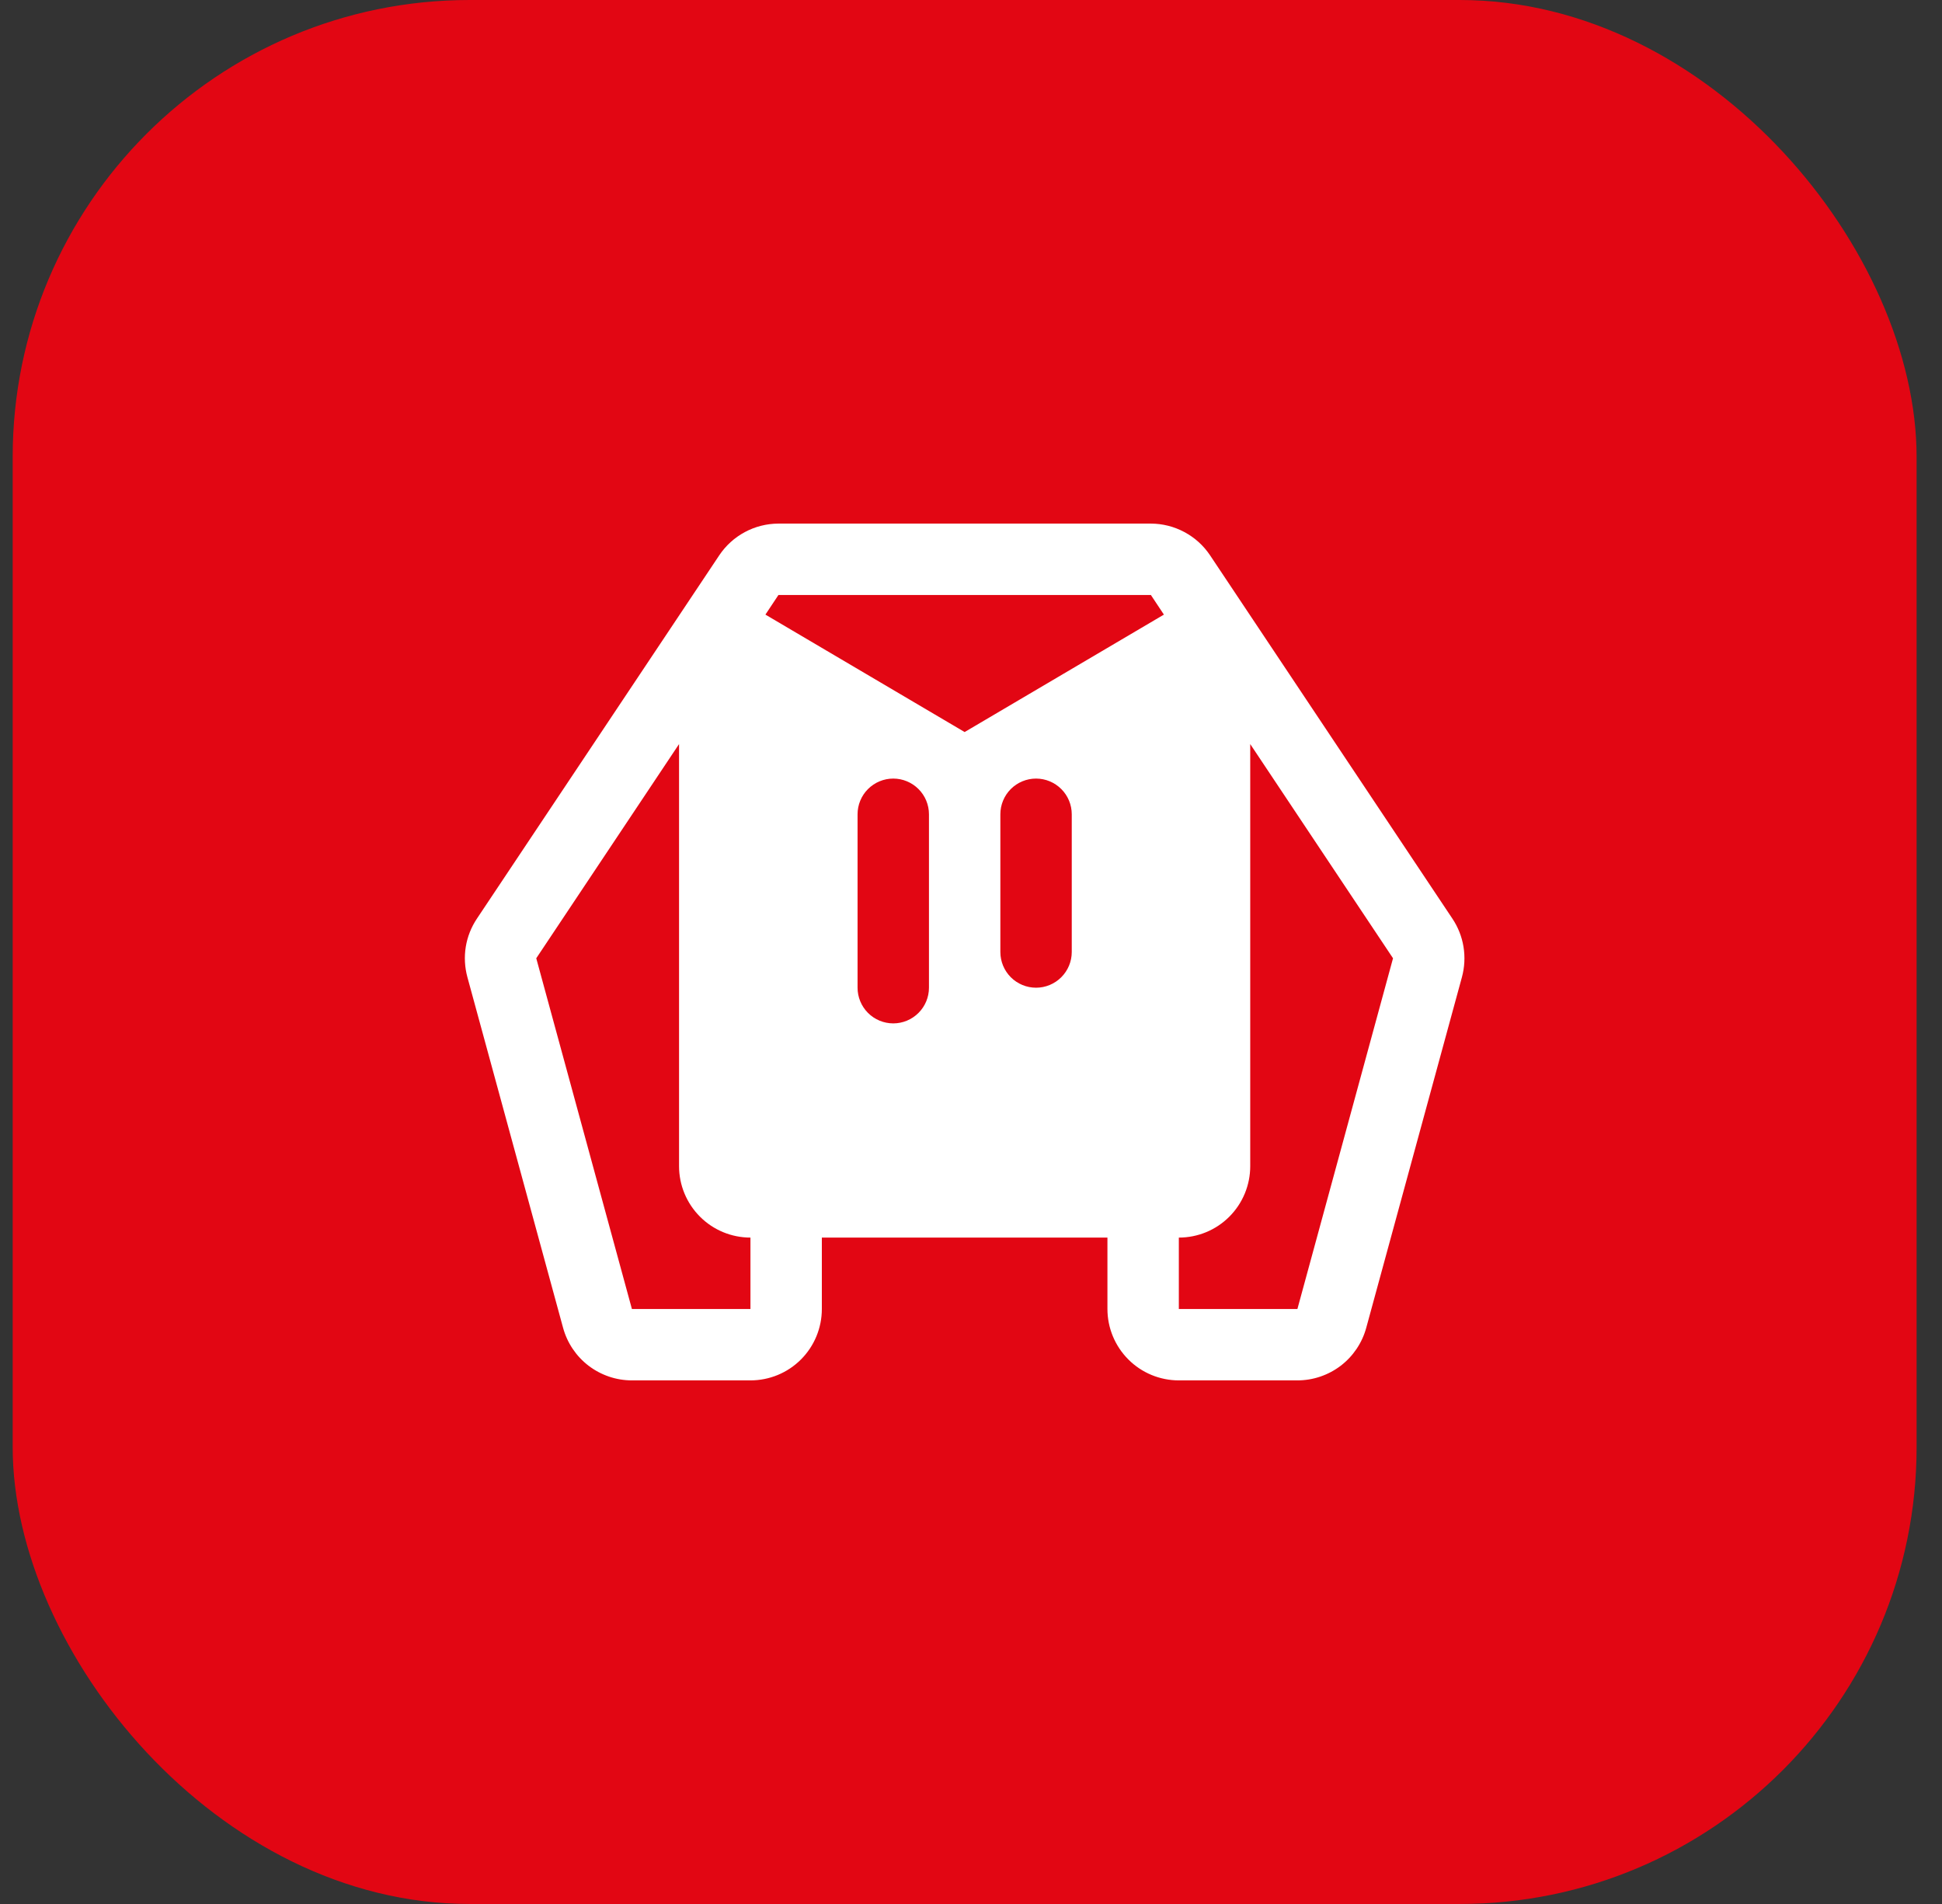
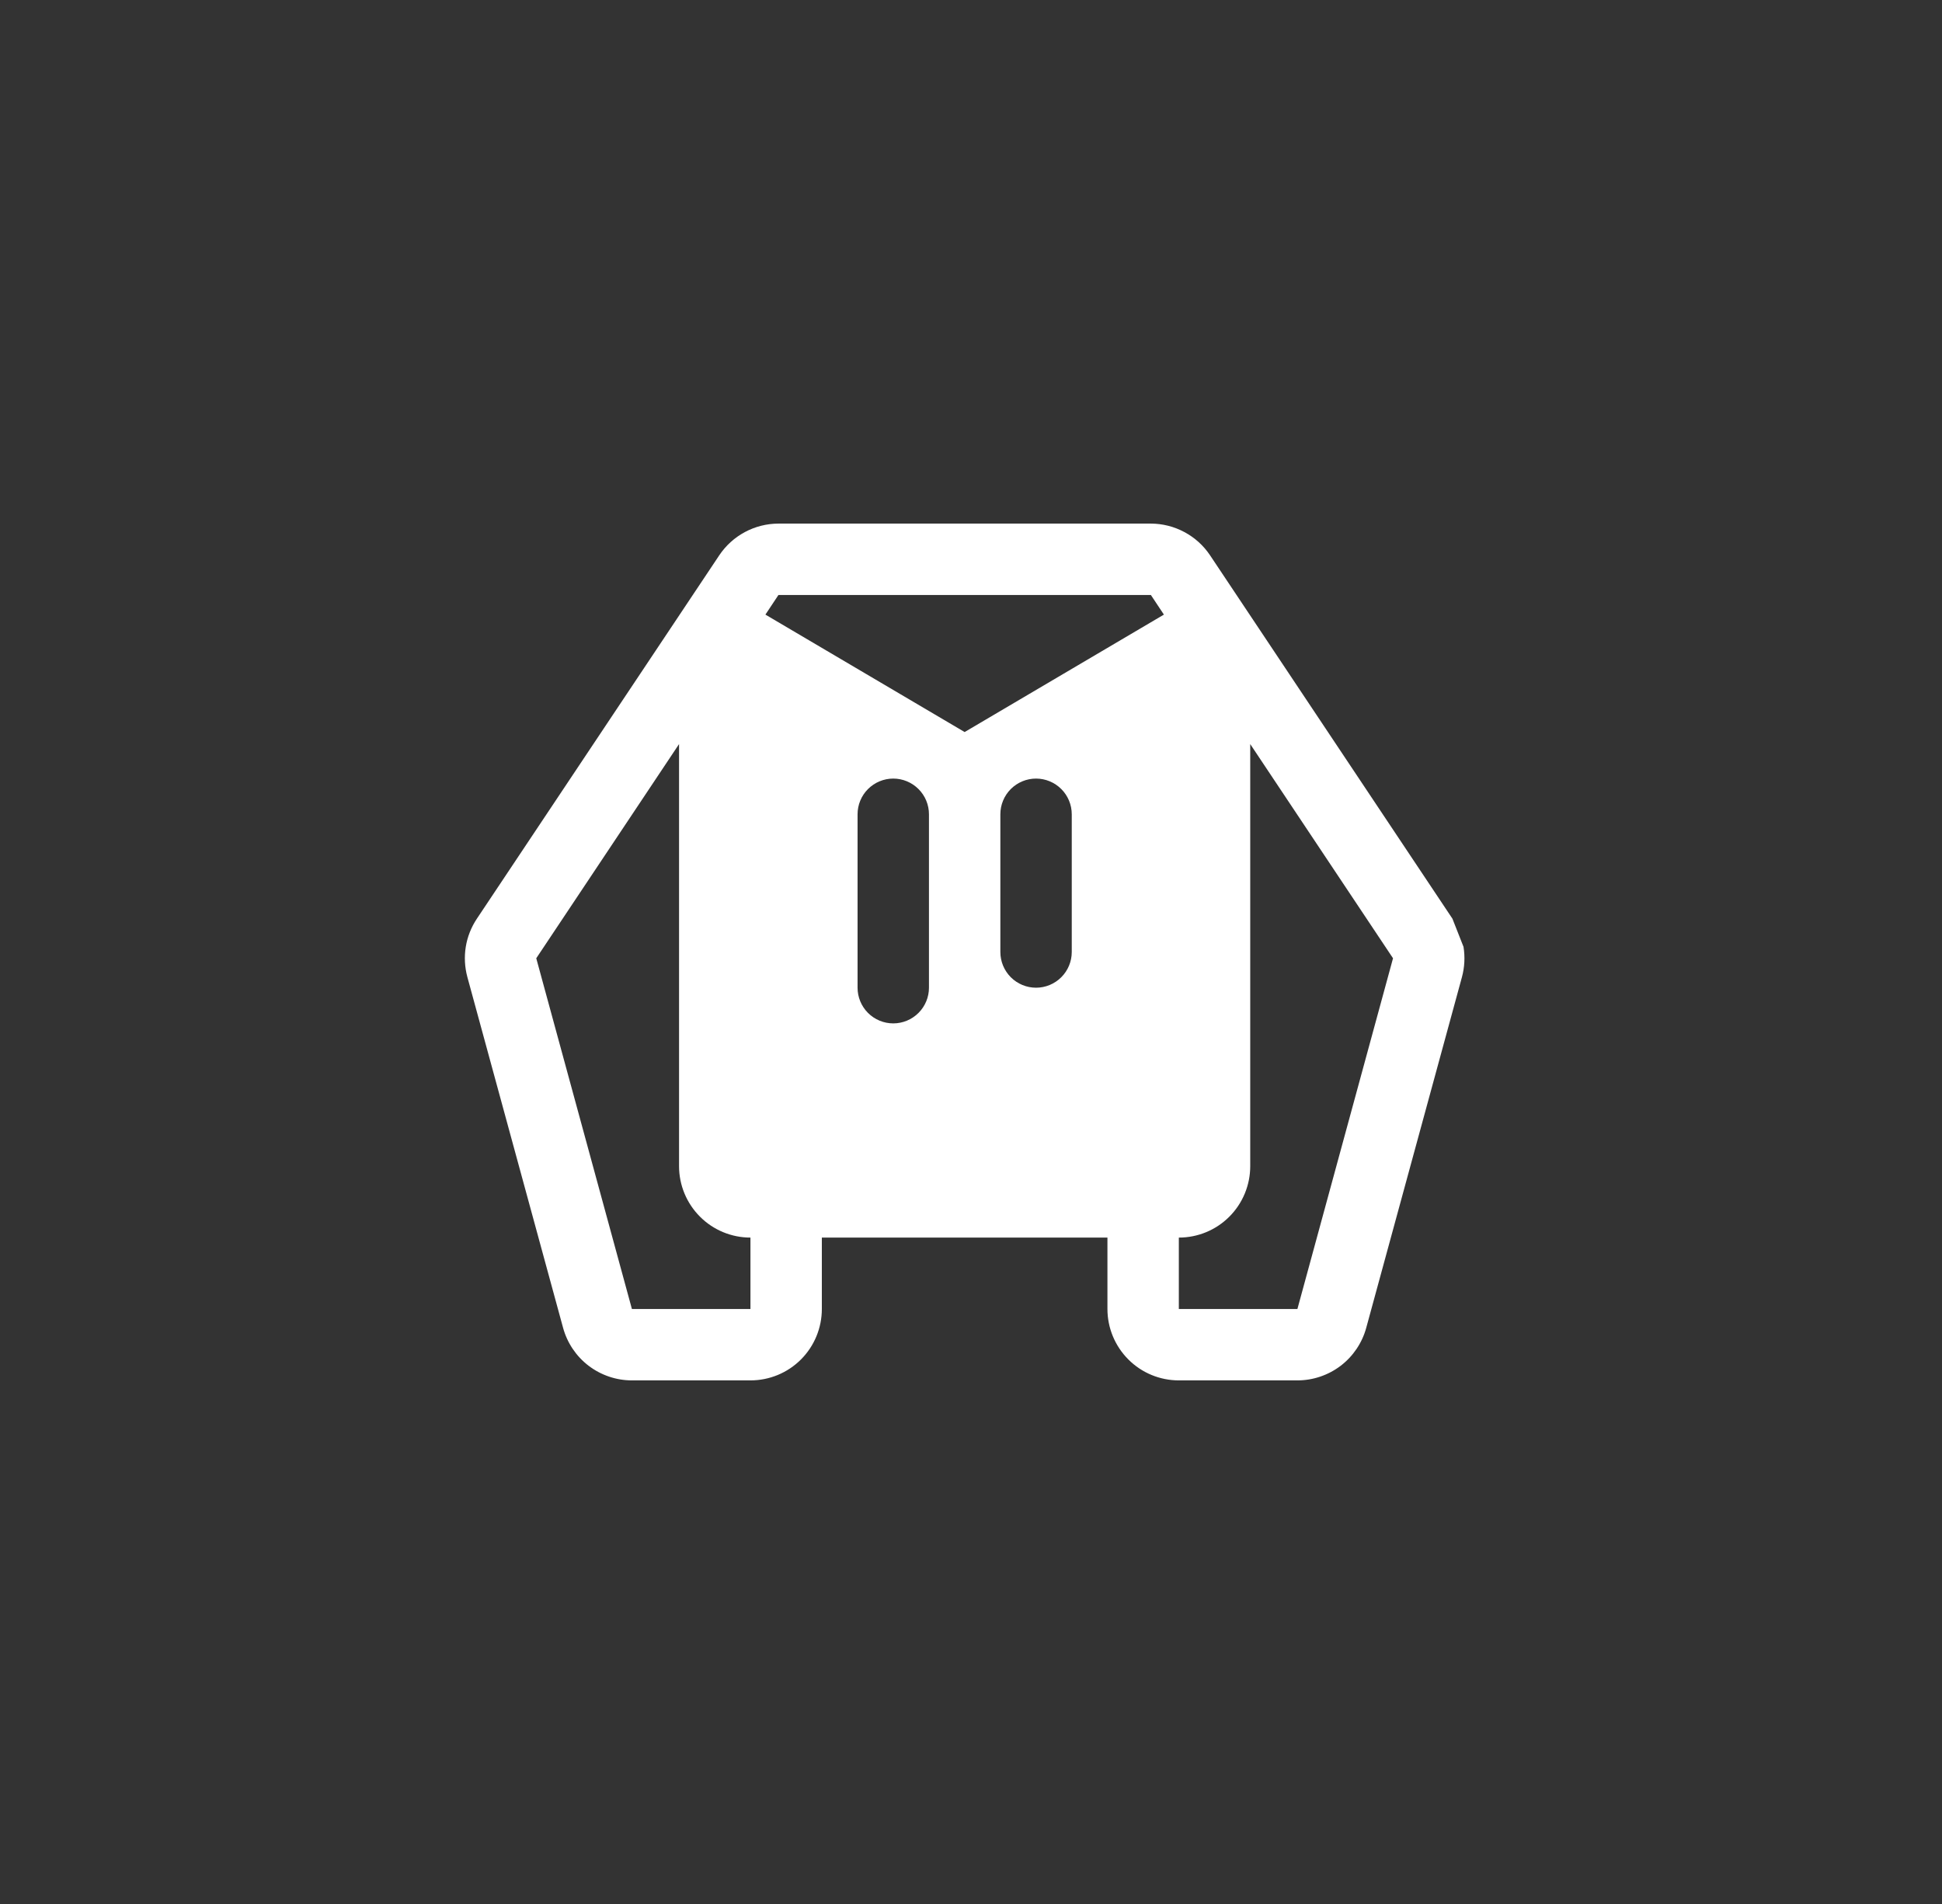
<svg xmlns="http://www.w3.org/2000/svg" width="51" height="50" viewBox="0 0 51 50" fill="none">
  <rect x="0" y="0" width="51" height="50" fill="#333333" stroke="none" />
-   <rect x="0.333" width="50" height="50" rx="12" fill="#E20613" />
-   <path d="M38.143 24.125L31.779 14.584C31.608 14.328 31.377 14.118 31.105 13.973C30.834 13.827 30.531 13.751 30.224 13.75H20.443C20.135 13.751 19.832 13.827 19.561 13.973C19.29 14.118 19.059 14.328 18.888 14.584L12.524 24.125C12.375 24.348 12.275 24.6 12.232 24.864C12.189 25.129 12.204 25.4 12.274 25.659L14.787 34.868C14.895 35.265 15.13 35.615 15.457 35.865C15.784 36.114 16.183 36.25 16.595 36.25H19.708C20.206 36.25 20.683 36.053 21.034 35.701C21.386 35.349 21.583 34.872 21.583 34.375V32.5H29.083V34.375C29.083 34.872 29.281 35.349 29.633 35.701C29.984 36.053 30.461 36.25 30.958 36.25H34.072C34.483 36.25 34.883 36.114 35.21 35.865C35.536 35.615 35.772 35.265 35.88 34.868L38.393 25.659C38.463 25.4 38.477 25.129 38.434 24.864C38.391 24.6 38.292 24.348 38.143 24.125ZM19.708 34.375H16.595L14.083 25.165L17.833 19.54V30.625C17.833 31.122 18.031 31.599 18.383 31.951C18.734 32.303 19.211 32.5 19.708 32.5V34.375ZM24.396 25.938C24.396 26.186 24.297 26.425 24.121 26.6C23.945 26.776 23.707 26.875 23.458 26.875C23.21 26.875 22.971 26.776 22.795 26.6C22.62 26.425 22.521 26.186 22.521 25.938V21.384C22.521 21.135 22.62 20.896 22.795 20.721C22.971 20.545 23.21 20.446 23.458 20.446C23.707 20.446 23.945 20.545 24.121 20.721C24.297 20.896 24.396 21.135 24.396 21.384V25.938ZM28.146 25C28.146 25.249 28.047 25.487 27.871 25.663C27.695 25.839 27.457 25.938 27.208 25.938C26.96 25.938 26.721 25.839 26.545 25.663C26.37 25.487 26.271 25.249 26.271 25V21.384C26.271 21.135 26.37 20.896 26.545 20.721C26.721 20.545 26.96 20.446 27.208 20.446C27.457 20.446 27.695 20.545 27.871 20.721C28.047 20.896 28.146 21.135 28.146 21.384V25ZM25.333 19.224L20.101 16.14L20.443 15.625H30.224L30.566 16.14L25.333 19.224ZM34.072 34.375H30.958V32.5C31.456 32.5 31.933 32.303 32.284 31.951C32.636 31.599 32.833 31.122 32.833 30.625V19.54L36.583 25.165L34.072 34.375Z" fill="white" />
+   <path d="M38.143 24.125L31.779 14.584C31.608 14.328 31.377 14.118 31.105 13.973C30.834 13.827 30.531 13.751 30.224 13.75H20.443C20.135 13.751 19.832 13.827 19.561 13.973C19.29 14.118 19.059 14.328 18.888 14.584L12.524 24.125C12.375 24.348 12.275 24.6 12.232 24.864C12.189 25.129 12.204 25.4 12.274 25.659L14.787 34.868C14.895 35.265 15.13 35.615 15.457 35.865C15.784 36.114 16.183 36.25 16.595 36.25H19.708C20.206 36.25 20.683 36.053 21.034 35.701C21.386 35.349 21.583 34.872 21.583 34.375V32.5H29.083V34.375C29.083 34.872 29.281 35.349 29.633 35.701C29.984 36.053 30.461 36.25 30.958 36.25H34.072C34.483 36.25 34.883 36.114 35.21 35.865C35.536 35.615 35.772 35.265 35.88 34.868L38.393 25.659C38.463 25.4 38.477 25.129 38.434 24.864ZM19.708 34.375H16.595L14.083 25.165L17.833 19.54V30.625C17.833 31.122 18.031 31.599 18.383 31.951C18.734 32.303 19.211 32.5 19.708 32.5V34.375ZM24.396 25.938C24.396 26.186 24.297 26.425 24.121 26.6C23.945 26.776 23.707 26.875 23.458 26.875C23.21 26.875 22.971 26.776 22.795 26.6C22.62 26.425 22.521 26.186 22.521 25.938V21.384C22.521 21.135 22.62 20.896 22.795 20.721C22.971 20.545 23.21 20.446 23.458 20.446C23.707 20.446 23.945 20.545 24.121 20.721C24.297 20.896 24.396 21.135 24.396 21.384V25.938ZM28.146 25C28.146 25.249 28.047 25.487 27.871 25.663C27.695 25.839 27.457 25.938 27.208 25.938C26.96 25.938 26.721 25.839 26.545 25.663C26.37 25.487 26.271 25.249 26.271 25V21.384C26.271 21.135 26.37 20.896 26.545 20.721C26.721 20.545 26.96 20.446 27.208 20.446C27.457 20.446 27.695 20.545 27.871 20.721C28.047 20.896 28.146 21.135 28.146 21.384V25ZM25.333 19.224L20.101 16.14L20.443 15.625H30.224L30.566 16.14L25.333 19.224ZM34.072 34.375H30.958V32.5C31.456 32.5 31.933 32.303 32.284 31.951C32.636 31.599 32.833 31.122 32.833 30.625V19.54L36.583 25.165L34.072 34.375Z" fill="white" />
</svg>